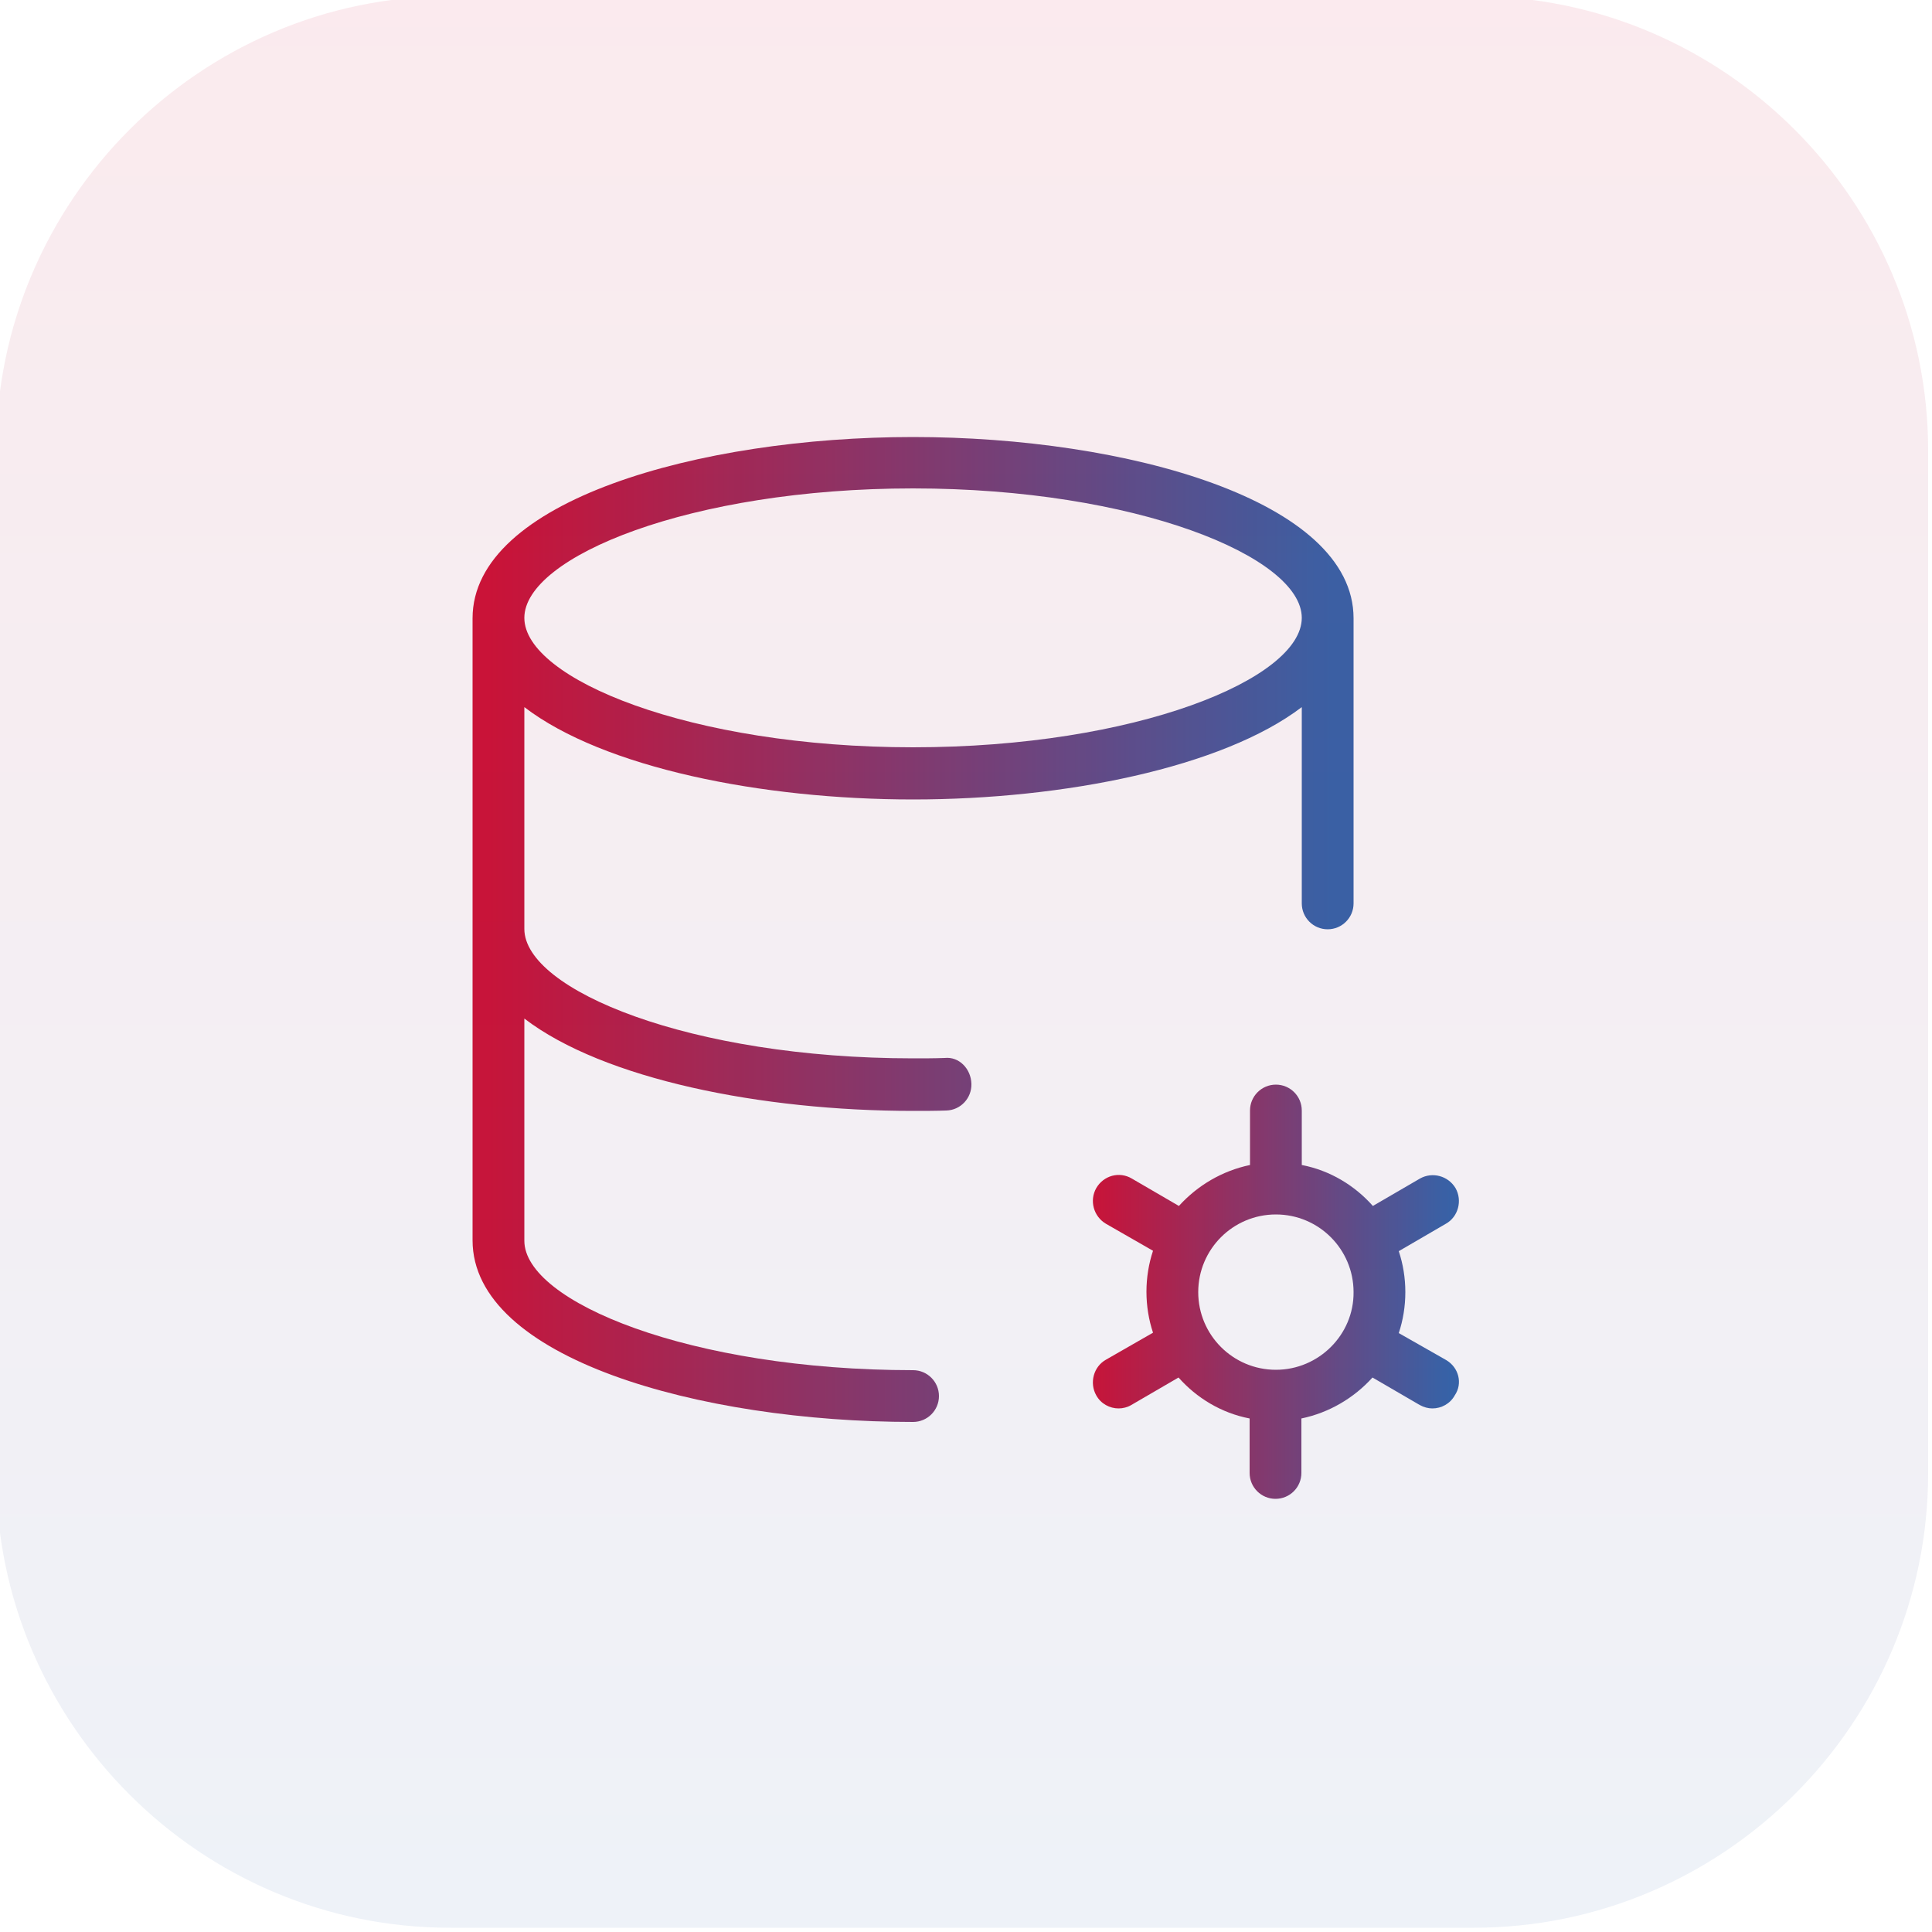
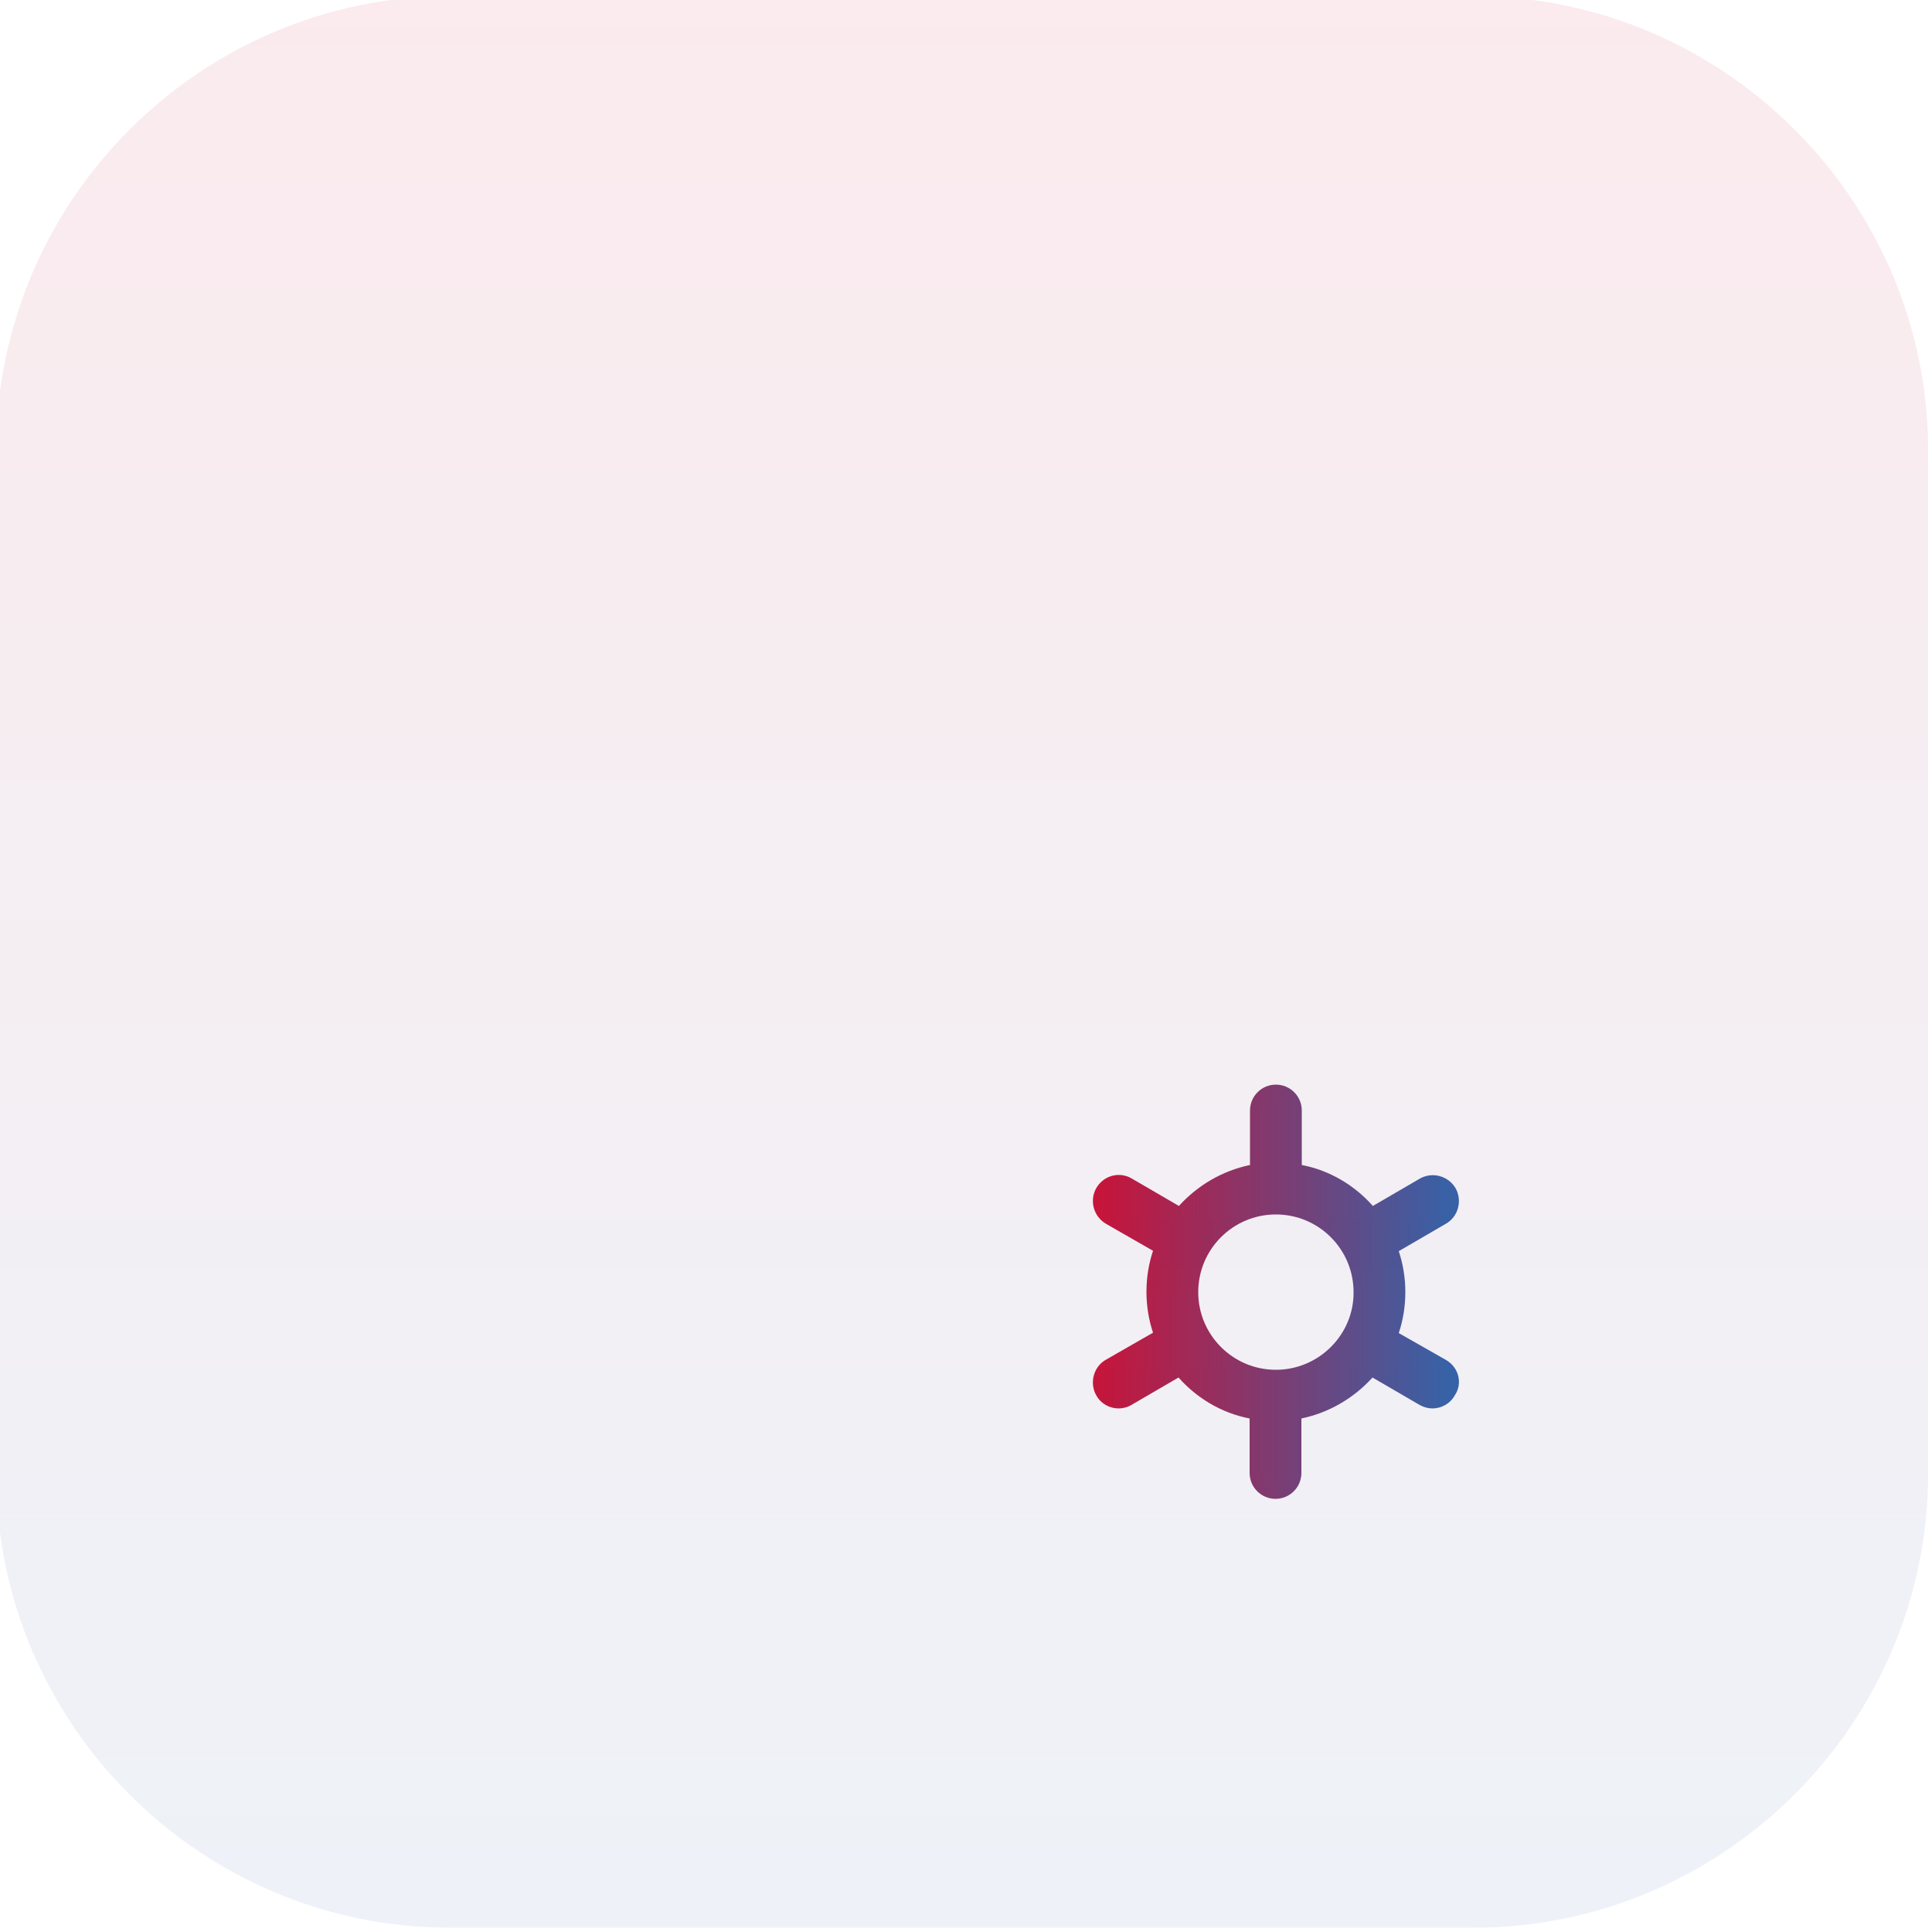
<svg xmlns="http://www.w3.org/2000/svg" version="1.1" id="Ebene_1" x="0px" y="0px" viewBox="0 0 500 500" style="enable-background:new 0 0 500 500;" xml:space="preserve">
  <style type="text/css">
	.st0{fill:url(#SVGID_1_);}
	.st1{fill:url(#SVGID_00000154386406525654164080000014585933870657594767_);}
	
		.st2{opacity:8.600000e-02;fill:url(#Rechteck_31_00000057113373443188506220000015898084220070850203_);enable-background:new    ;}
</style>
  <g>
    <linearGradient id="SVGID_1_" gradientUnits="userSpaceOnUse" x1="122.3" y1="259.45" x2="350.3" y2="259.45" gradientTransform="matrix(1 0 0 -1 0 500)">
      <stop offset="0" style="stop-color:#CE1034" />
      <stop offset="1.718180e-02" style="stop-color:#CE1034" />
      <stop offset="0.975" style="stop-color:#3264AA" />
      <stop offset="1" style="stop-color:#3264AA" />
    </linearGradient>
-     <path class="st0" d="M244.5,273.8c-2.7,0.1-5.4,0.1-8.2,0.1c-57.6,0-100.6-17.7-100.6-33.5V183c20.5,15.7,61.4,23.9,100.6,23.9   s80.1-8.3,100.6-23.9v50.8c0,3.7,3,6.7,6.7,6.7s6.7-3,6.7-6.7V160c0-30.5-58.7-46.9-114-46.9s-114,16.5-114,46.9v80.5V321   c0,30.5,58.7,47,114,47c3.7,0,6.7-3,6.7-6.7s-3-6.7-6.7-6.7c-57.6,0-100.6-17.7-100.6-33.5v-57.5c20.5,15.7,61.4,23.9,100.6,23.9   c2.9,0,5.8,0,8.6-0.1c3.7-0.1,6.6-3.2,6.5-6.9C251.3,276.6,248.2,273.4,244.5,273.8z M236.3,126.4c57.6,0,100.6,17.7,100.6,33.5   s-43,33.5-100.6,33.5s-100.6-17.7-100.6-33.5S178.7,126.4,236.3,126.4z" />
    <linearGradient id="SVGID_00000052816656204988340390000009390877396981440912_" gradientUnits="userSpaceOnUse" x1="282.836" y1="165.7" x2="377.576" y2="165.7" gradientTransform="matrix(1 0 0 -1 0 500)">
      <stop offset="0" style="stop-color:#CE1034" />
      <stop offset="1.718180e-02" style="stop-color:#CE1034" />
      <stop offset="0.975" style="stop-color:#3264AA" />
      <stop offset="1" style="stop-color:#3264AA" />
    </linearGradient>
    <path style="fill:url(#SVGID_00000052816656204988340390000009390877396981440912_);" d="M374.3,352l-12.3-7   c1.1-3.3,1.7-6.9,1.7-10.6s-0.6-7.3-1.7-10.6l12.2-7.1c3.2-1.8,4.3-6,2.5-9.2c-1.9-3.2-6-4.3-9.2-2.5l-12.2,7.1   c-4.7-5.3-11.1-9.2-18.4-10.6v-14.1c0-3.7-3-6.7-6.7-6.7s-6.7,3-6.7,6.7v14.1c-7.2,1.5-13.6,5.3-18.4,10.6l-12.2-7.1   c-3.2-1.9-7.3-0.8-9.2,2.5c-1.8,3.2-0.7,7.3,2.5,9.2l12.2,7c-1.1,3.3-1.7,6.9-1.7,10.6s0.6,7.3,1.7,10.6l-12.2,7   c-3.2,1.8-4.3,6-2.5,9.2c1.2,2.2,3.5,3.4,5.8,3.4c1.1,0,2.3-0.3,3.3-0.9l12.2-7.1c4.7,5.3,11.1,9.2,18.4,10.6v14.1   c0,3.7,3,6.7,6.7,6.7s6.7-3,6.7-6.7v-14.1c7.2-1.5,13.6-5.3,18.4-10.6l12.2,7.1c1.1,0.6,2.2,0.9,3.3,0.9c2.3,0,4.6-1.2,5.8-3.4   C378.6,358,377.5,353.9,374.3,352z M330.2,354.5c-11.1,0-20.1-9-20.1-20.1s9-20.1,20.1-20.1s20.1,9,20.1,20.1   C350.4,345.4,341.3,354.5,330.2,354.5z" />
  </g>
  <linearGradient id="Rechteck_31_00000044135484133741912350000008815197870014220193_" gradientUnits="userSpaceOnUse" x1="6.912" y1="417.423" x2="6.912" y2="423.306" gradientTransform="matrix(85 0 0 85 -338.5 -35482)">
    <stop offset="0" style="stop-color:#CE0F34" />
    <stop offset="1" style="stop-color:#376BAE" />
  </linearGradient>
  <path id="Rechteck_31" style="opacity:8.600000e-02;fill:url(#Rechteck_31_00000044135484133741912350000008815197870014220193_);enable-background:new    ;" d="  M116.6-1h264.7C446.1-1,499,51.9,499,116.6v264.7c0,64.7-52.9,117.6-117.6,117.6H116.6C51.9,499-1,446.1-1,381.4V116.6  C-1,51.9,51.9-1,116.6-1z" />
</svg>